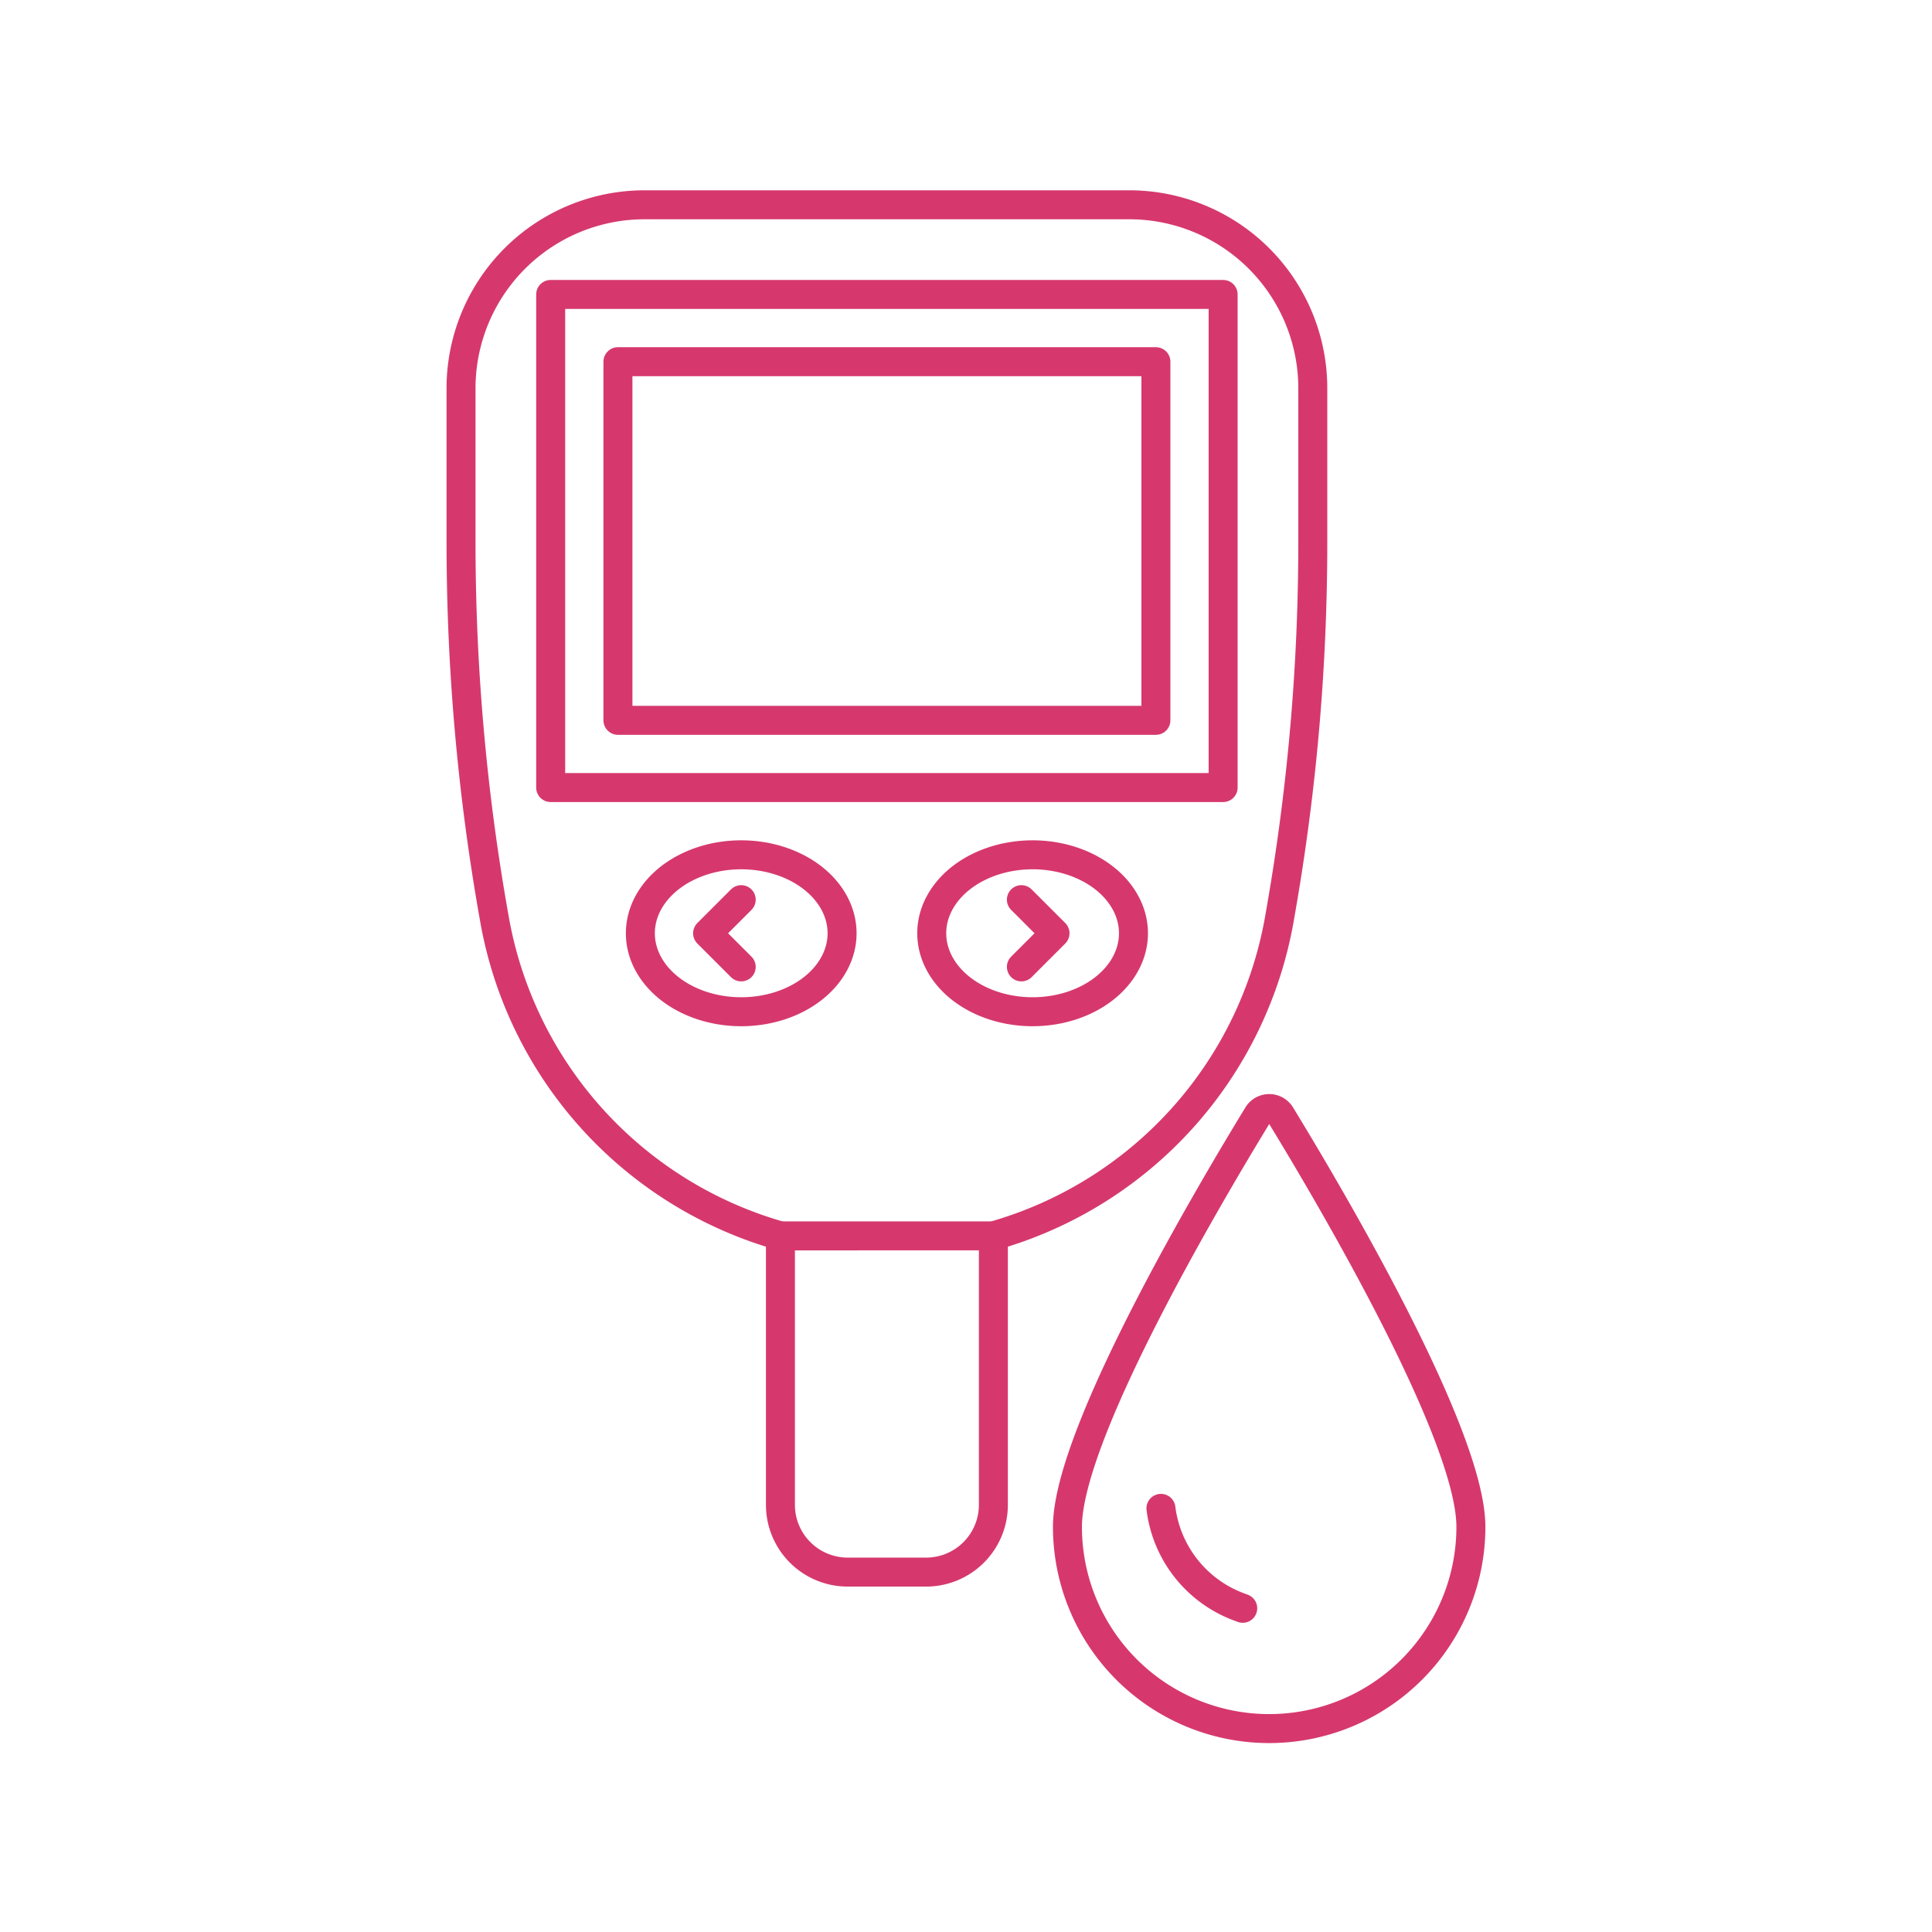
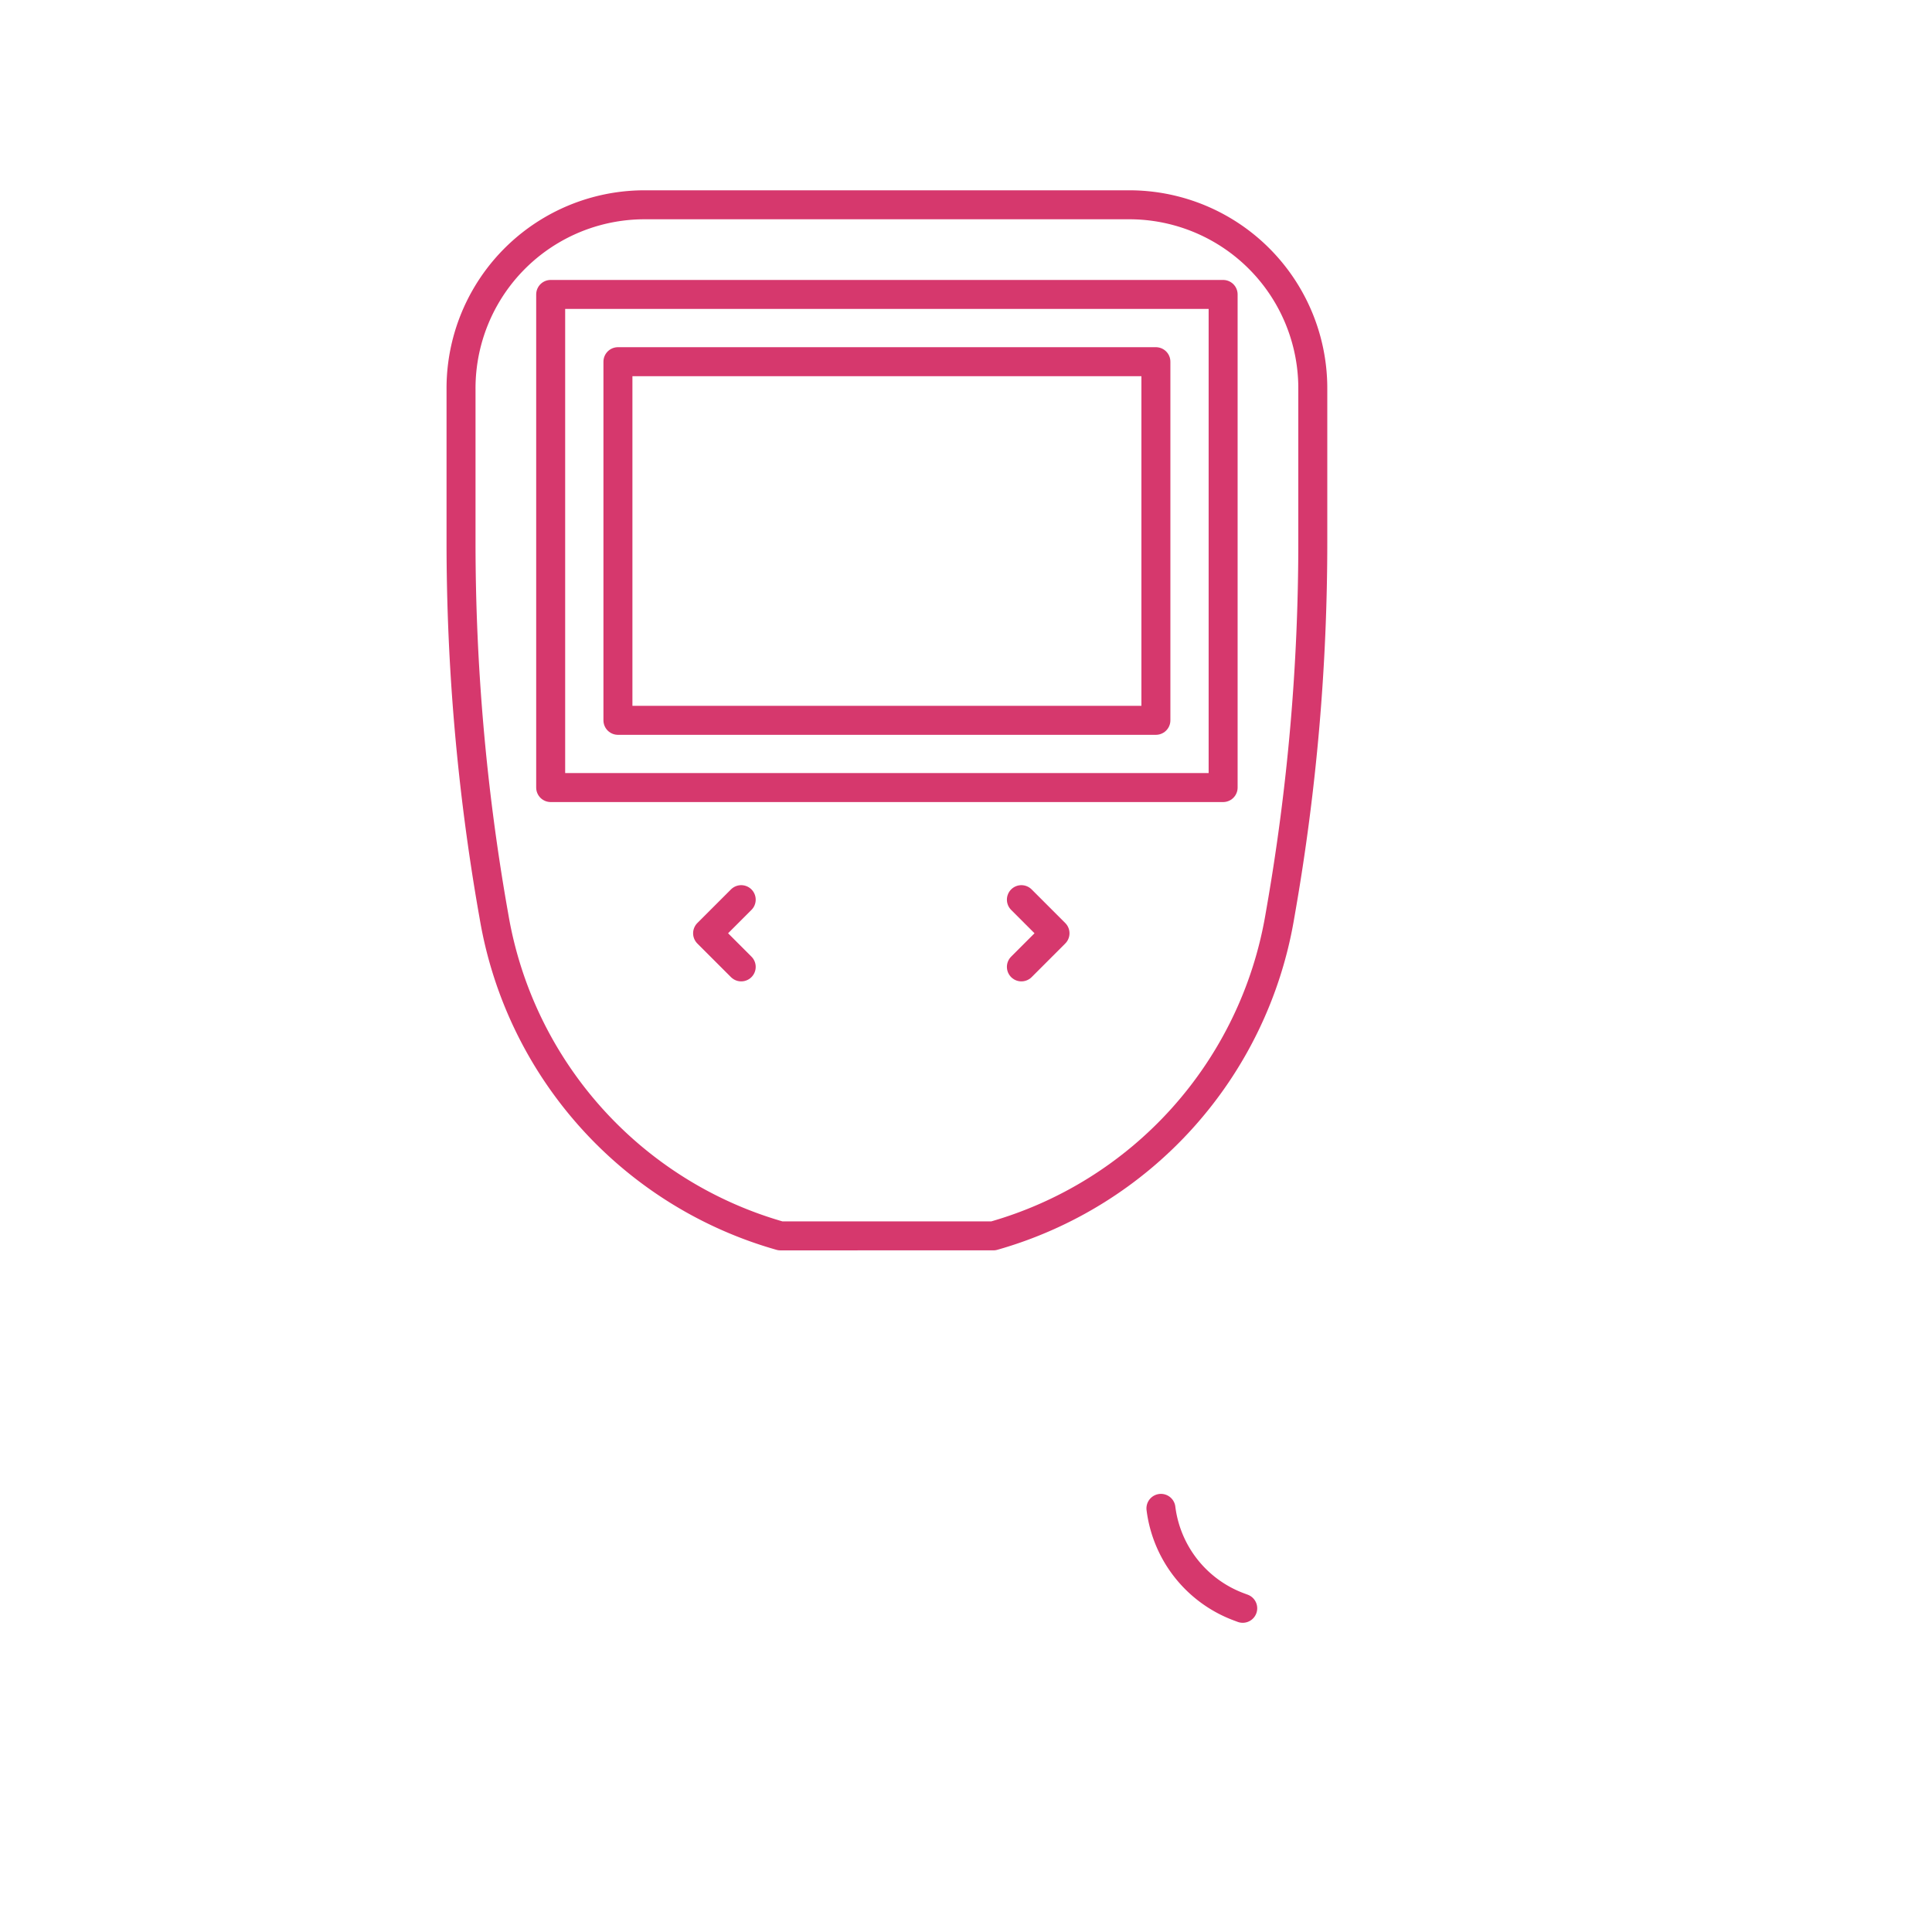
<svg xmlns="http://www.w3.org/2000/svg" viewBox="-0.75 -0.75 100 100" id="Blood-Tester-1--Streamline-Ux" height="100" width="100">
  <desc>    Blood Tester 1 Streamline Illustration: https://streamlinehq.com  </desc>
-   <path d="M50.667 63.219v13.922a3.48 3.48 0 0 1 -3.48 3.48h-4.061a3.481 3.481 0 0 1 -3.481 -3.48V63.219" fill="none" stroke="#d6386d" stroke-linecap="round" stroke-linejoin="round" stroke-width="1.5" />
  <path d="M39.645 63.219a20.794 20.794 0 0 1 -14.818 -16.49l-0.066 -0.374a110.742 110.742 0 0 1 -1.648 -19.033V19.404a9.499 9.499 0 0 1 9.447 -9.554h25.193a9.499 9.499 0 0 1 9.447 9.554v7.92a110.645 110.645 0 0 1 -1.649 19.03l-0.065 0.374a20.794 20.794 0 0 1 -14.819 16.49Z" fill="none" stroke="#d6386d" stroke-linecap="round" stroke-linejoin="round" stroke-width="1.5" />
  <path d="m27.753 14.49 34.806 0 0 25.524 -34.806 0Z" fill="none" stroke="#d6386d" stroke-linecap="round" stroke-linejoin="round" stroke-width="1.5" />
  <path d="m31.234 17.971 27.845 0 0 18.563 -27.845 0Z" fill="none" stroke="#d6386d" stroke-linecap="round" stroke-linejoin="round" stroke-width="1.5" />
-   <path d="M32.395 47.556a5.22 4.061 0 1 0 10.441 0 5.22 4.061 0 1 0 -10.441 0Z" fill="none" stroke="#d6386d" stroke-linecap="round" stroke-linejoin="round" stroke-width="1.5" />
-   <path d="M47.477 47.556a5.22 4.061 0 1 0 10.441 0 5.22 4.061 0 1 0 -10.441 0Z" fill="none" stroke="#d6386d" stroke-linecap="round" stroke-linejoin="round" stroke-width="1.5" />
+   <path d="M47.477 47.556Z" fill="none" stroke="#d6386d" stroke-linecap="round" stroke-linejoin="round" stroke-width="1.5" />
  <path d="m37.615 49.296 -1.74 -1.74 1.74 -1.74" fill="none" stroke="#d6386d" stroke-linecap="round" stroke-linejoin="round" stroke-width="1.5" />
  <path d="m52.117 49.296 1.74 -1.74 -1.74 -1.74" fill="none" stroke="#d6386d" stroke-linecap="round" stroke-linejoin="round" stroke-width="1.5" />
-   <path d="M65.539 56.963a0.695 0.695 0 0 0 -1.188 0c-2.212 3.625 -9.85 16.42 -9.85 21.317a10.441 10.441 0 0 0 20.882 0c0.004 -4.897 -7.632 -17.694 -9.844 -21.317Z" fill="none" stroke="#d6386d" stroke-linecap="round" stroke-linejoin="round" stroke-width="1.5" />
  <path d="M59.34 77.323h0a6.272 6.272 0 0 0 4.021 5.093l0.212 0.079" fill="none" stroke="#d6386d" stroke-linecap="round" stroke-linejoin="round" stroke-width="1.5" />
</svg>